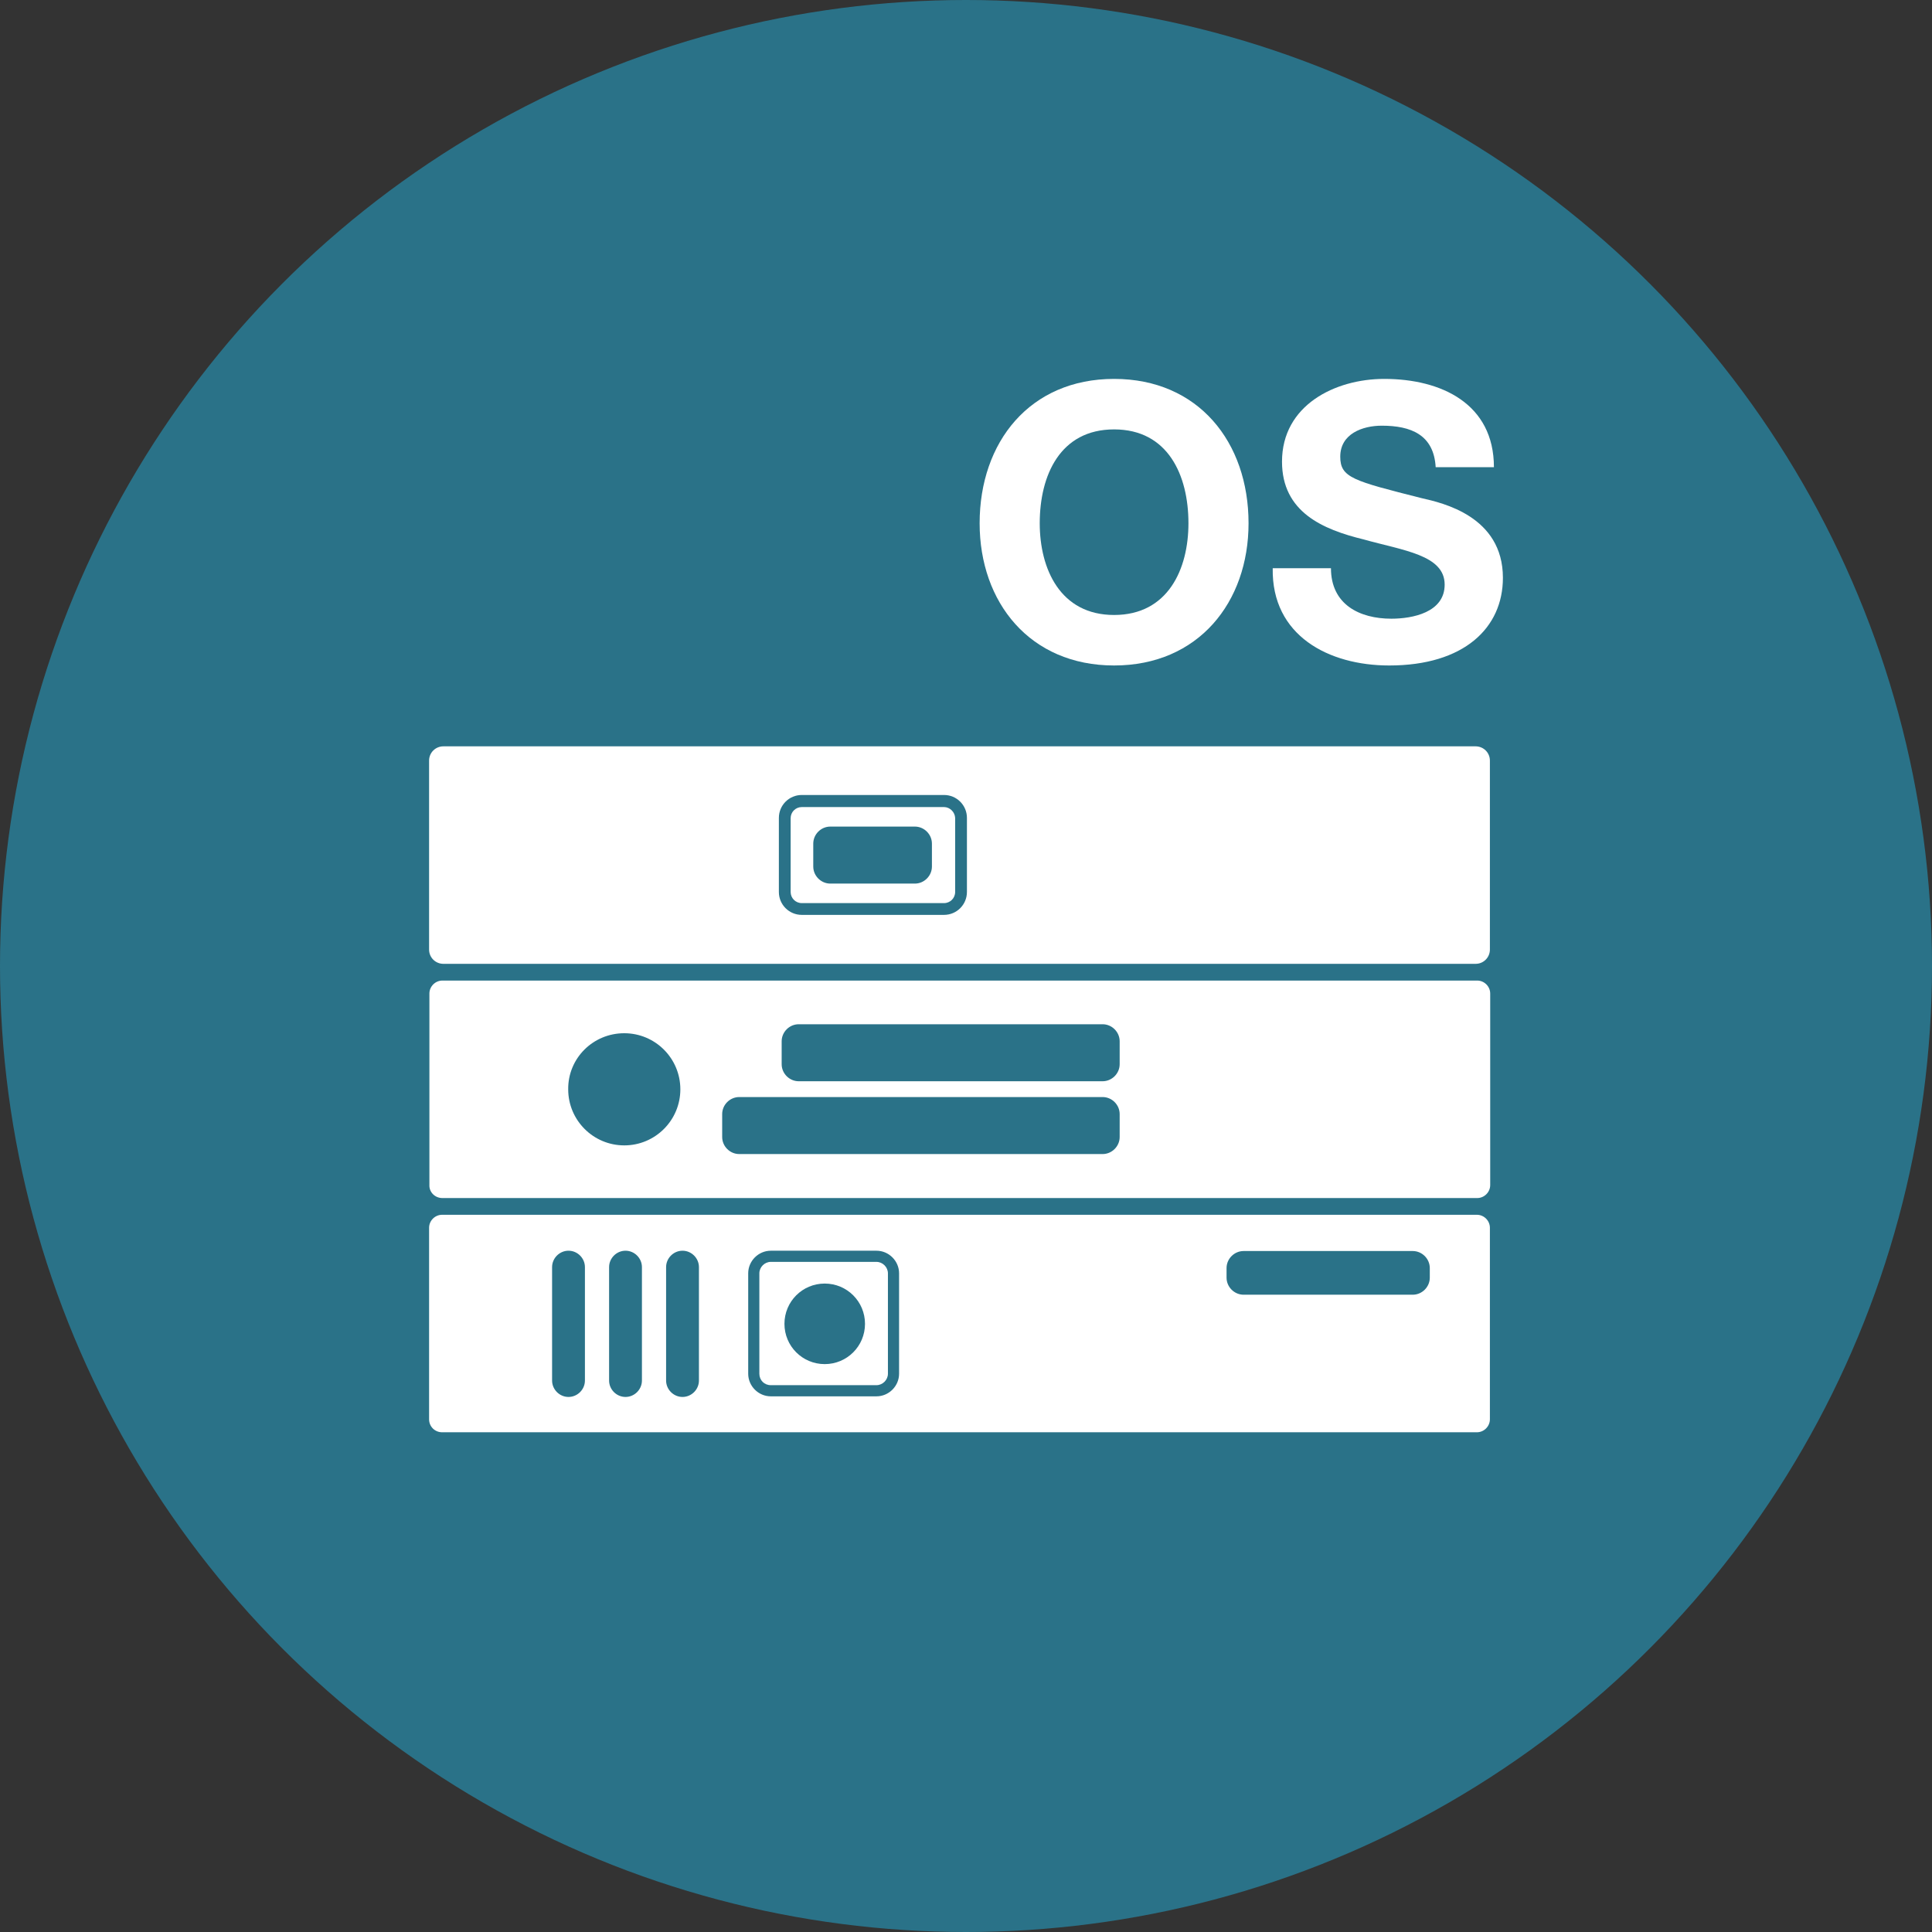
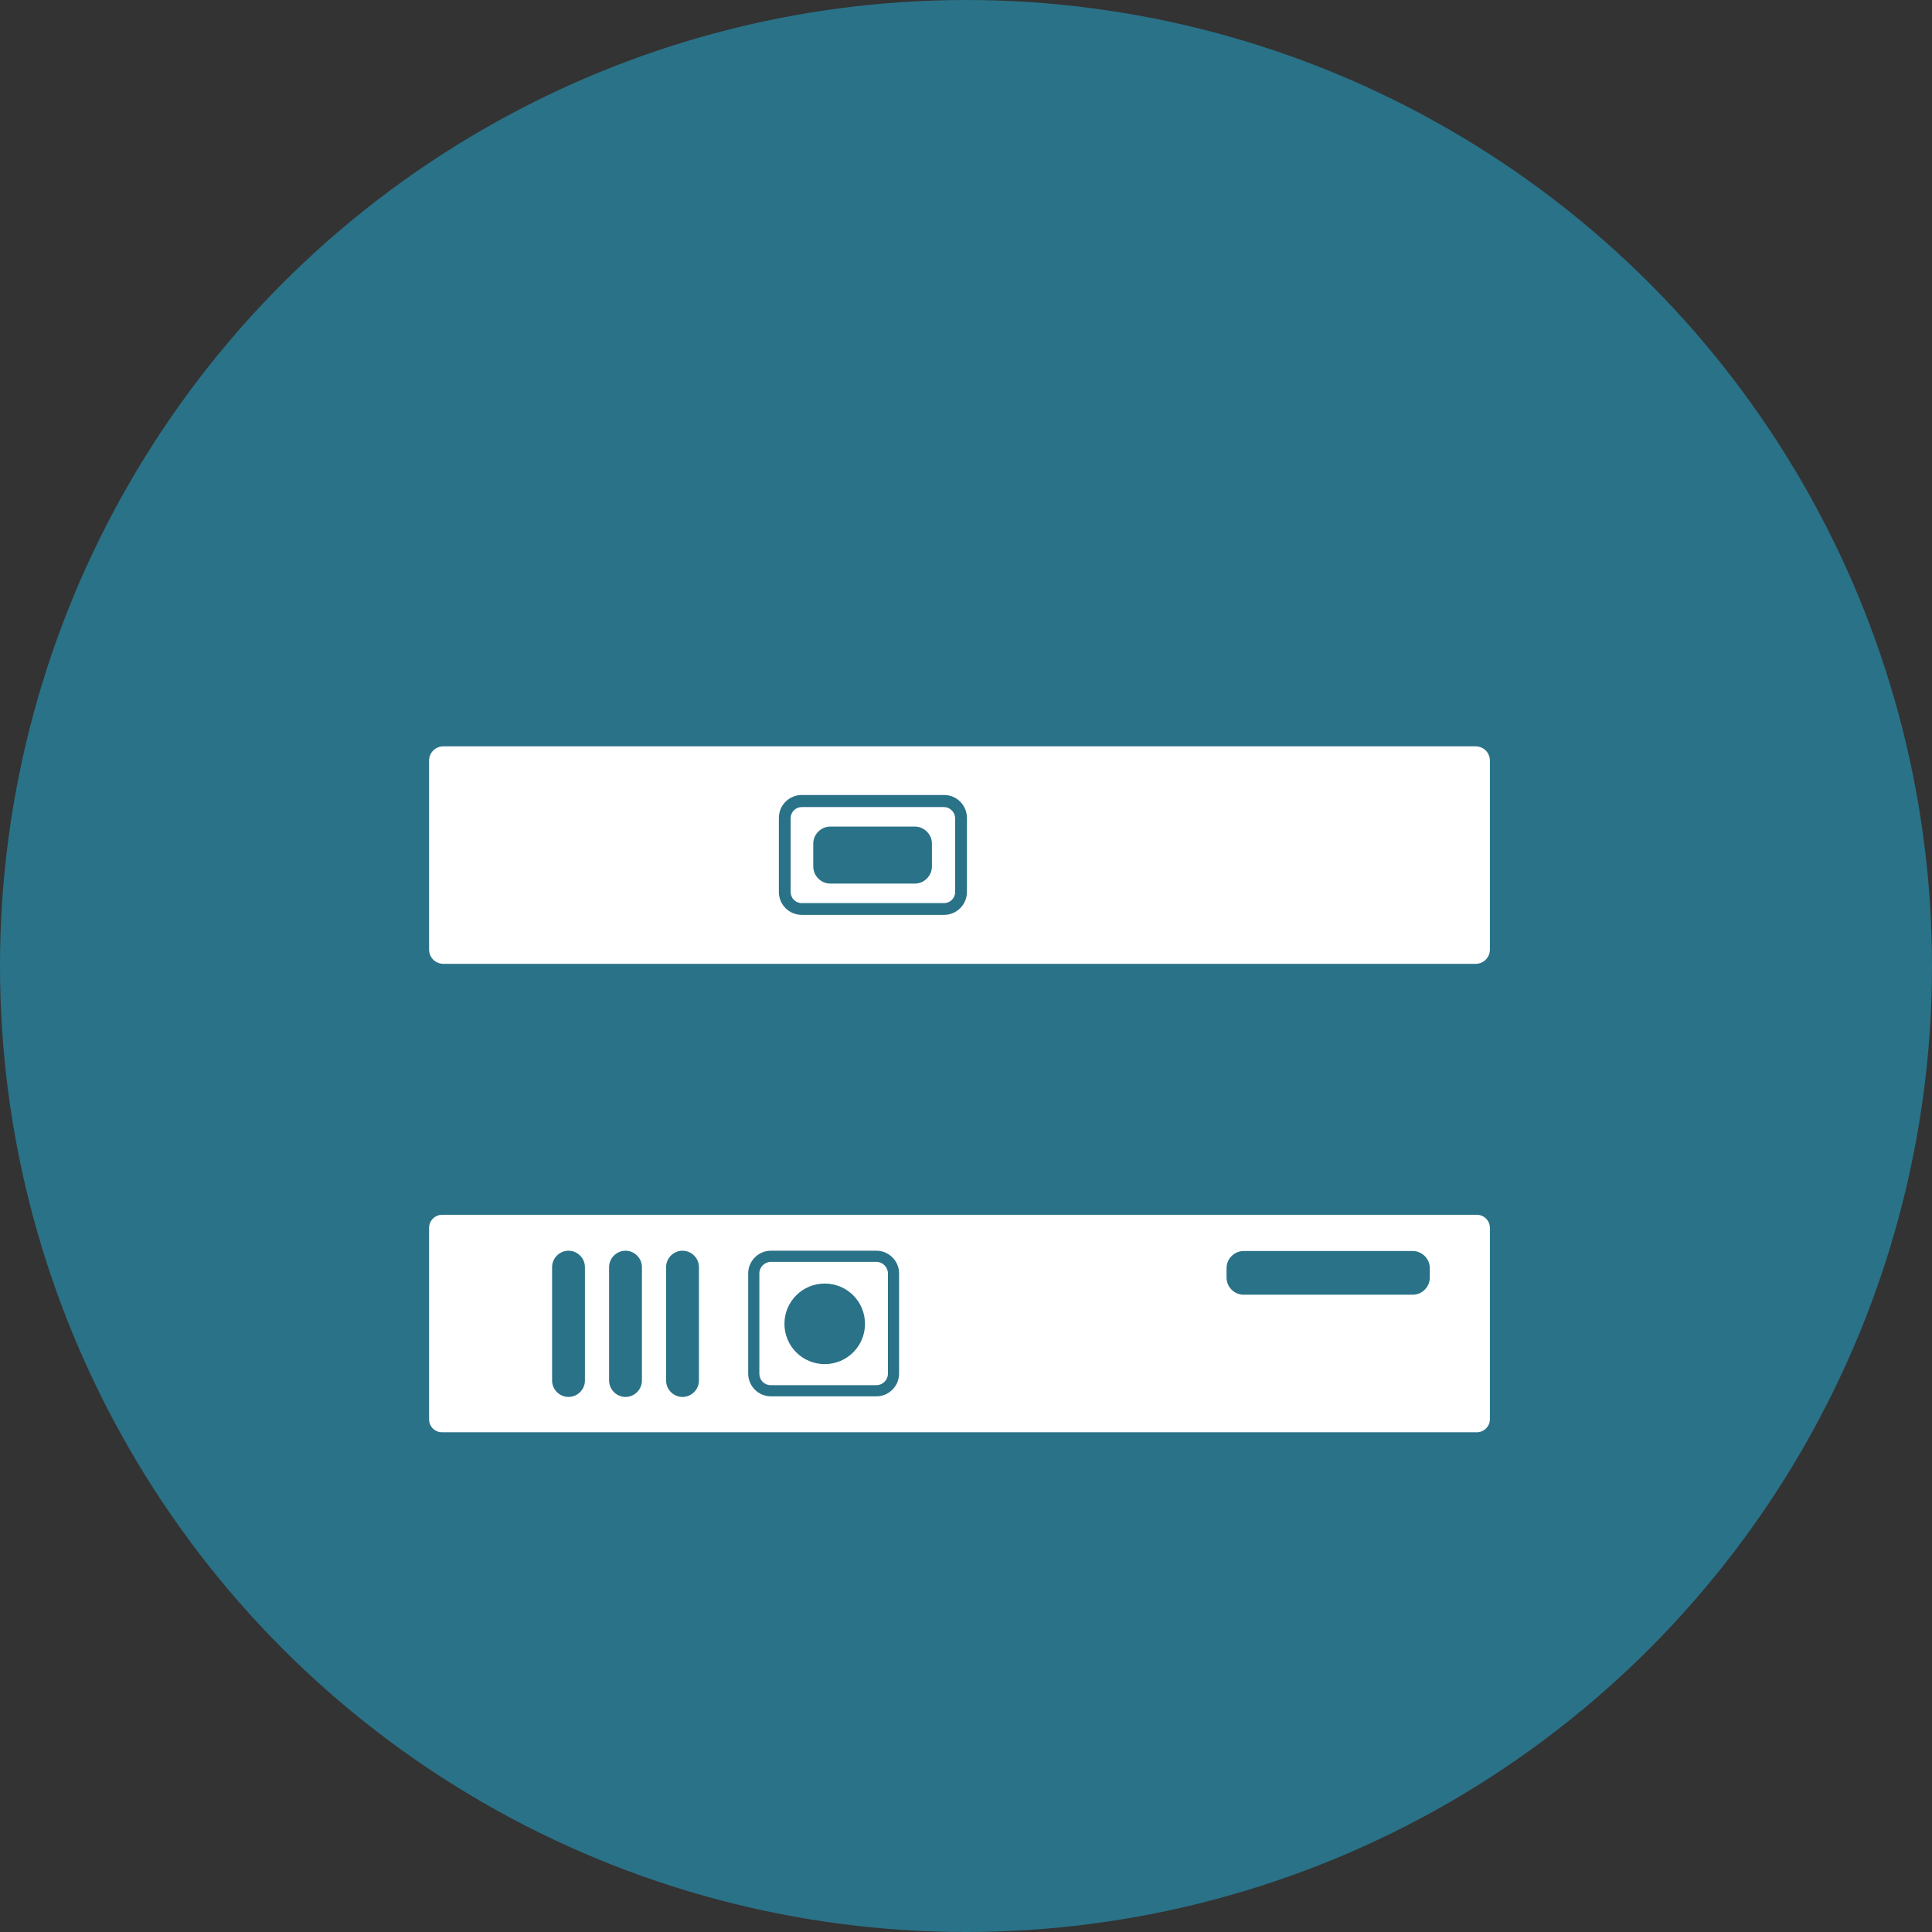
<svg xmlns="http://www.w3.org/2000/svg" version="1.1" id="Ebene_1" x="0px" y="0px" viewBox="0 0 62.36 62.36" style="enable-background:new 0 0 62.36 62.36;" xml:space="preserve">
  <rect x="0" y="0" width="62.36" height="62.36" fill="#333333" stroke="none" />
  <style type="text/css">
	.st0{fill:#2A7288;}
	.st1{fill:#FFFFFF;}
</style>
  <circle class="st0" cx="31.18" cy="31.18" r="31.18" />
  <g>
    <g>
-       <path class="st1" d="M35.96,12.23c2.72,0,4.34,2.04,4.34,4.66c0,2.55-1.62,4.59-4.34,4.59c-2.72,0-4.34-2.04-4.34-4.59    C31.62,14.27,33.24,12.23,35.96,12.23z M35.96,19.85c1.74,0,2.4-1.48,2.4-2.96c0-1.55-0.66-3.03-2.4-3.03    c-1.74,0-2.4,1.48-2.4,3.03C33.56,18.36,34.22,19.85,35.96,19.85z" />
-       <path class="st1" d="M42.96,18.34c0,1.17,0.92,1.63,1.95,1.63c0.68,0,1.72-0.2,1.72-1.1c0-0.96-1.34-1.1-2.62-1.46    c-1.31-0.32-2.63-0.88-2.63-2.51c0-1.82,1.71-2.67,3.3-2.67c1.84,0,3.54,0.8,3.54,2.85h-1.88c-0.06-1.05-0.8-1.34-1.74-1.34    c-0.62,0-1.34,0.26-1.34,1c0,0.68,0.42,0.78,2.63,1.34c0.66,0.15,2.62,0.58,2.62,2.57c0,1.62-1.26,2.83-3.67,2.83    c-1.95,0-3.8-0.96-3.76-3.14H42.96z" />
-     </g>
+       </g>
    <g>
      <path class="st1" d="M13.85,24.55v6.1c0,0.26,0.21,0.46,0.46,0.46h33.32c0.26,0,0.46-0.21,0.46-0.46v-6.1    c0-0.26-0.21-0.46-0.46-0.46H14.31C14.06,24.09,13.85,24.29,13.85,24.55z M31.21,28.79c0,0.41-0.33,0.74-0.74,0.74h-4.59    c-0.41,0-0.74-0.33-0.74-0.74V26.4c0-0.41,0.33-0.74,0.74-0.74h4.59c0.41,0,0.74,0.33,0.74,0.74V28.79z" />
      <path class="st1" d="M30.47,26.05h-4.59c-0.2,0-0.36,0.16-0.36,0.36v2.38c0,0.2,0.16,0.36,0.36,0.36h4.59    c0.2,0,0.36-0.16,0.36-0.36V26.4C30.82,26.21,30.66,26.05,30.47,26.05z M30.08,27.97c0,0.3-0.25,0.55-0.55,0.55h-2.73    c-0.3,0-0.55-0.25-0.55-0.55v-0.74c0-0.3,0.25-0.55,0.55-0.55h2.73c0.3,0,0.55,0.25,0.55,0.55V27.97z" />
-       <path class="st1" d="M14.28,38.67h33.4c0.23,0,0.42-0.19,0.42-0.42v-6.18c0-0.23-0.19-0.42-0.42-0.42h-33.4    c-0.23,0-0.42,0.19-0.42,0.42v6.18C13.85,38.48,14.04,38.67,14.28,38.67z M25.23,33.61c0-0.3,0.25-0.55,0.55-0.55h9.81    c0.3,0,0.55,0.25,0.55,0.55v0.74c0,0.3-0.25,0.55-0.55,0.55h-9.81c-0.3,0-0.55-0.25-0.55-0.55V33.61z M23.31,35.96    c0-0.3,0.25-0.55,0.55-0.55h11.73c0.3,0,0.55,0.25,0.55,0.55v0.74c0,0.3-0.25,0.55-0.55,0.55H23.86c-0.3,0-0.55-0.25-0.55-0.55    V35.96z M20.15,33.35c1,0,1.81,0.81,1.81,1.81c0,1-0.81,1.81-1.81,1.81c-1,0-1.81-0.81-1.81-1.81    C18.33,34.16,19.14,33.35,20.15,33.35z" />
      <path class="st1" d="M14.27,46.23h33.4c0.23,0,0.42-0.19,0.42-0.42v-6.18c0-0.23-0.19-0.42-0.42-0.42h-33.4    c-0.23,0-0.42,0.19-0.42,0.42v6.18C13.85,46.05,14.04,46.23,14.27,46.23z M39.59,40.93c0-0.3,0.25-0.55,0.55-0.55h5.46    c0.3,0,0.55,0.25,0.55,0.55v0.31c0,0.3-0.25,0.55-0.55,0.55h-5.46c-0.3,0-0.55-0.25-0.55-0.55V40.93z M24.15,41.1    c0-0.4,0.33-0.73,0.73-0.73h3.41c0.4,0,0.73,0.33,0.73,0.73v3.24c0,0.4-0.33,0.73-0.73,0.73h-3.41c-0.4,0-0.73-0.33-0.73-0.73    V41.1z M21.5,40.9c0-0.29,0.24-0.53,0.53-0.53c0.29,0,0.53,0.24,0.53,0.53v3.66c0,0.29-0.24,0.53-0.53,0.53    c-0.29,0-0.53-0.24-0.53-0.53V40.9z M19.66,40.9c0-0.29,0.24-0.53,0.53-0.53c0.29,0,0.53,0.24,0.53,0.53v3.66    c0,0.29-0.24,0.53-0.53,0.53c-0.29,0-0.53-0.24-0.53-0.53V40.9z M17.82,40.9c0-0.29,0.24-0.53,0.53-0.53    c0.29,0,0.53,0.24,0.53,0.53v3.66c0,0.29-0.24,0.53-0.53,0.53c-0.29,0-0.53-0.24-0.53-0.53V40.9z" />
      <path class="st1" d="M24.88,44.71h3.41c0.2,0,0.37-0.17,0.37-0.37V41.1c0-0.2-0.17-0.37-0.37-0.37h-3.41    c-0.2,0-0.37,0.17-0.37,0.37v3.24C24.51,44.55,24.67,44.71,24.88,44.71z M26.62,41.43c0.72,0,1.3,0.58,1.3,1.3s-0.58,1.3-1.3,1.3    c-0.72,0-1.3-0.58-1.3-1.3S25.9,41.43,26.62,41.43z" />
    </g>
  </g>
</svg>